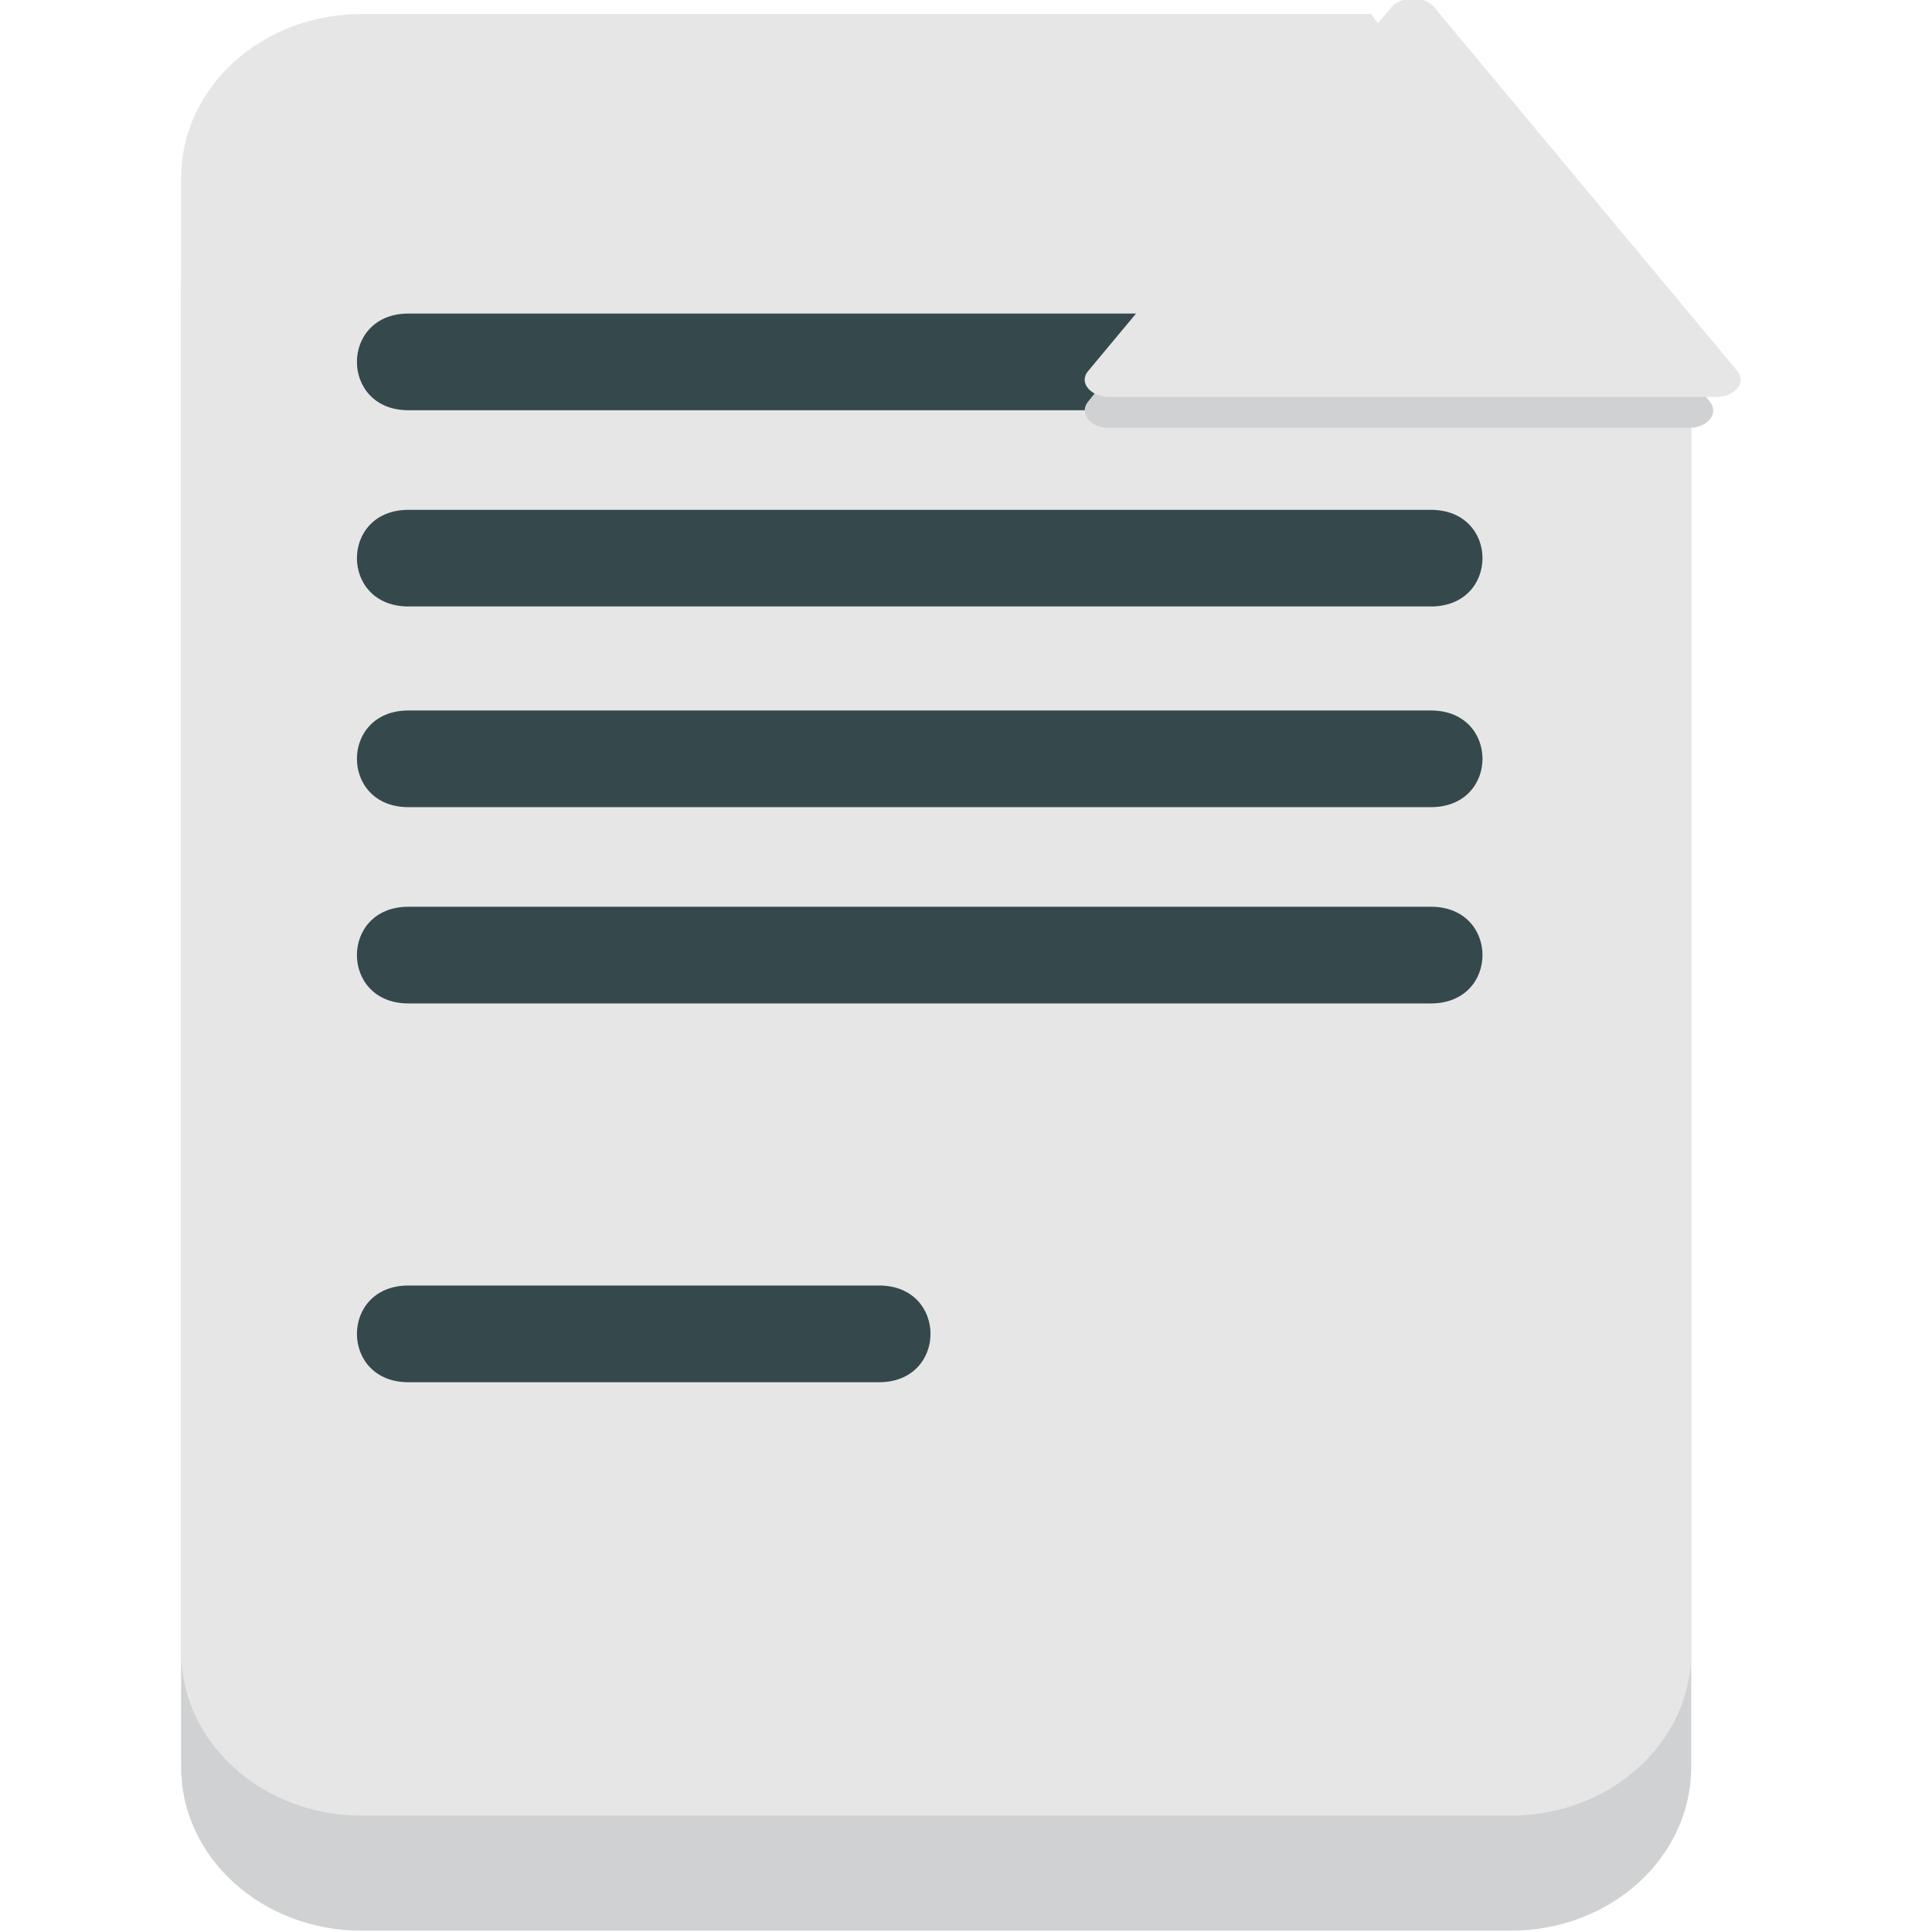
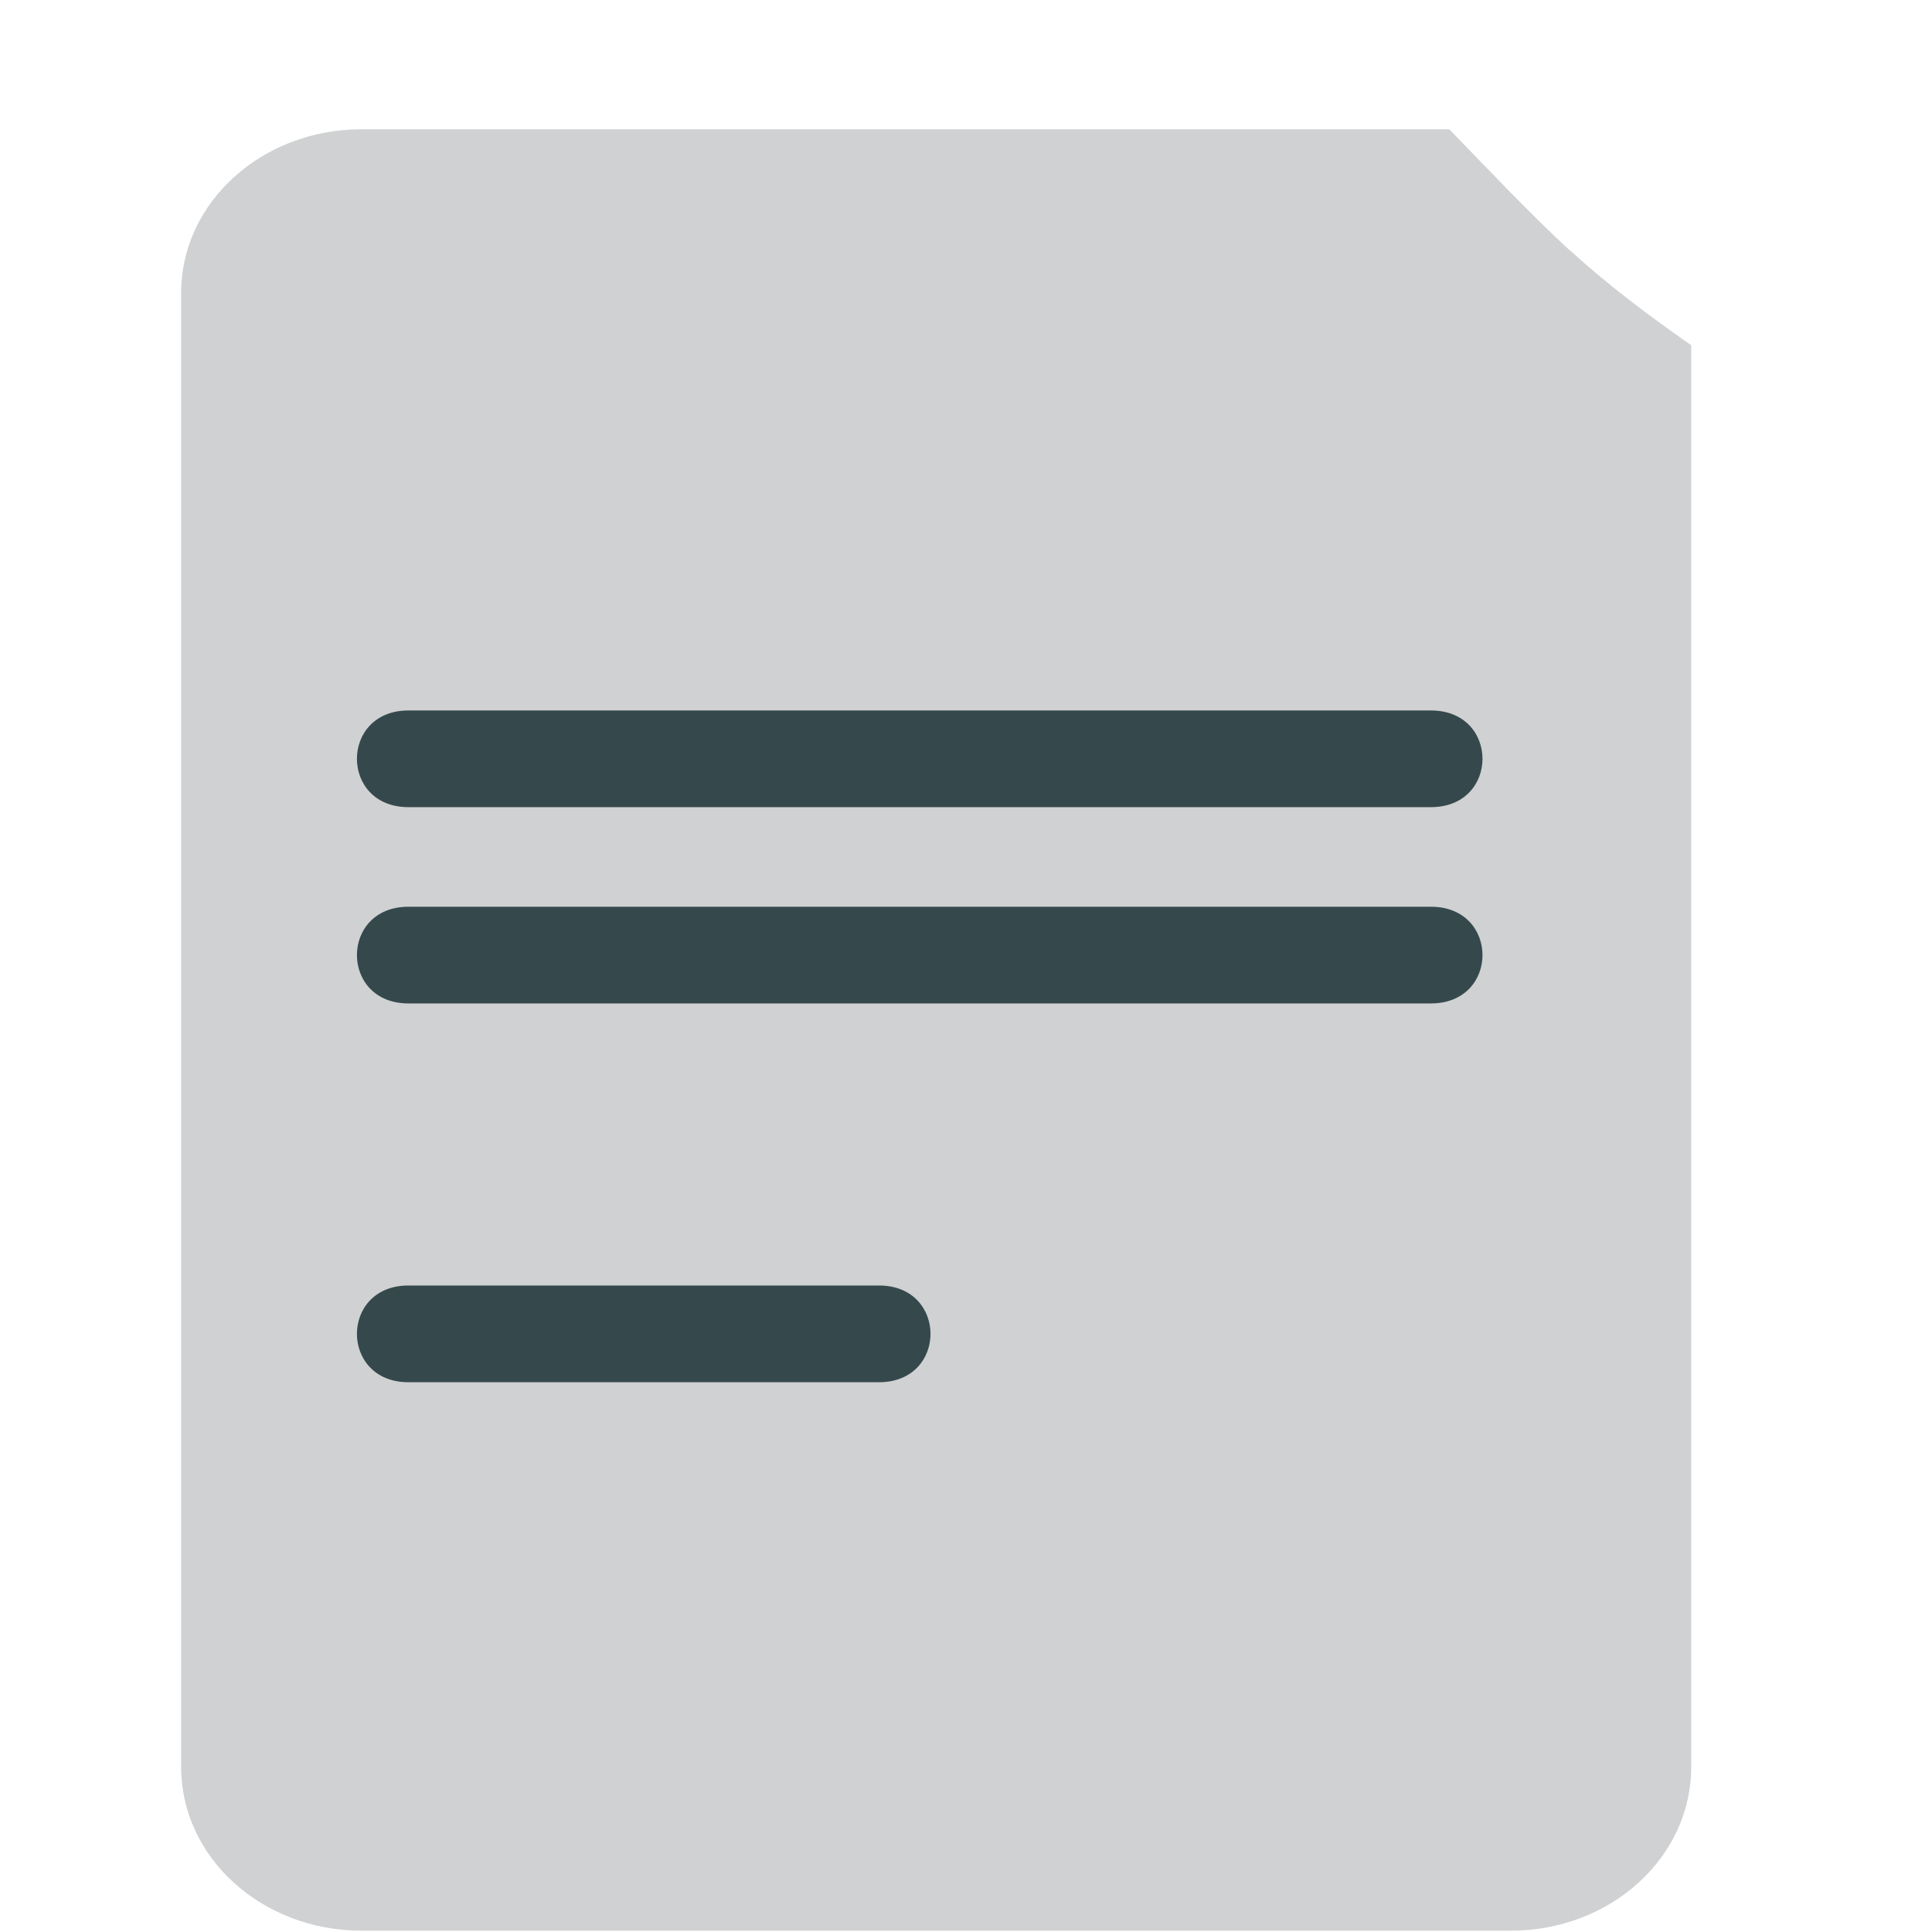
<svg xmlns="http://www.w3.org/2000/svg" viewBox="0 0 64 64" enable-background="new 0 0 64 64">
  <g transform="translate(6)">
    <path d="m46.01 8.303c-1.393-1.285-2.685-2.671-4-4.02h-36.04c-3.294 0-5.97 2.424-5.97 5.418v48.836c0 2.995 2.676 5.419 5.97 5.419h38.08c3.302 0 5.973-2.424 5.973-5.419v-47.1c-1.393-.977-2.756-1.99-4.01-3.141" fill="#d0d1d2" />
-     <path d="m39.41.465h-33.438c-3.294 0-5.97 2.425-5.97 5.418v48.841c0 2.99 2.676 5.42 5.97 5.42h38.08c3.302 0 5.973-2.43 5.973-5.42v-42.45c-3.854-3.643-7.415-7.547-10.61-11.81" fill="#e7e6e6" />
    <g fill="#35494d">
-       <path d="m7.529 13.59c11.294 0 22.585 0 33.872 0 2.278 0 2.278-3.203 0-3.203-11.287 0-22.578 0-33.872 0-2.274 0-2.274 3.203 0 3.203l0 0" />
-       <path d="m7.529 20.09c11.294 0 22.585 0 33.872 0 2.278 0 2.278-3.201 0-3.201-11.287 0-22.578 0-33.872 0-2.274 0-2.274 3.201 0 3.201l0 0" />
-       <path d="m7.529 26.738c11.294 0 22.585 0 33.872 0 2.278 0 2.278-3.203 0-3.203-11.287 0-22.578 0-33.872 0-2.274 0-2.274 3.203 0 3.203l0 0" />
+       <path d="m7.529 26.738c11.294 0 22.585 0 33.872 0 2.278 0 2.278-3.203 0-3.203-11.287 0-22.578 0-33.872 0-2.274 0-2.274 3.203 0 3.203" />
      <path d="m7.529 33.24c11.294 0 22.585 0 33.872 0 2.278 0 2.278-3.203 0-3.203-11.287 0-22.578 0-33.872 0-2.274 0-2.274 3.203 0 3.203l0 0" />
      <path d="m7.529 45.788c5.198 0 10.39 0 15.59 0 2.274 0 2.274-3.204 0-3.204-5.201 0-10.392 0-15.59 0-2.274 0-2.274 3.204 0 3.204l0 0" />
    </g>
-     <path d="m50.647 13.316c-3.212-4.048-6.42-8.091-9.634-12.139-.288-.368-1.051-.368-1.343 0-3.219 4.048-6.42 8.091-9.634 12.139-.297.372.082.854.673.854 3.212 0 6.426 0 9.631 0 3.215 0 6.429 0 9.635 0 .595 0 .978-.482.672-.854" fill="#d0d1d2" />
-     <path d="m51.56 12.3c-3.354-4.02-6.701-8.04-10.06-12.07-.302-.365-1.096-.365-1.401 0-3.362 4.02-6.705 8.05-10.06 12.07-.311.37.087.849.703.849 3.354 0 6.709 0 10.05 0 3.36 0 6.712 0 10.06 0 .619 0 1.018-.479.699-.849" fill="#e7e6e6" />
  </g>
</svg>